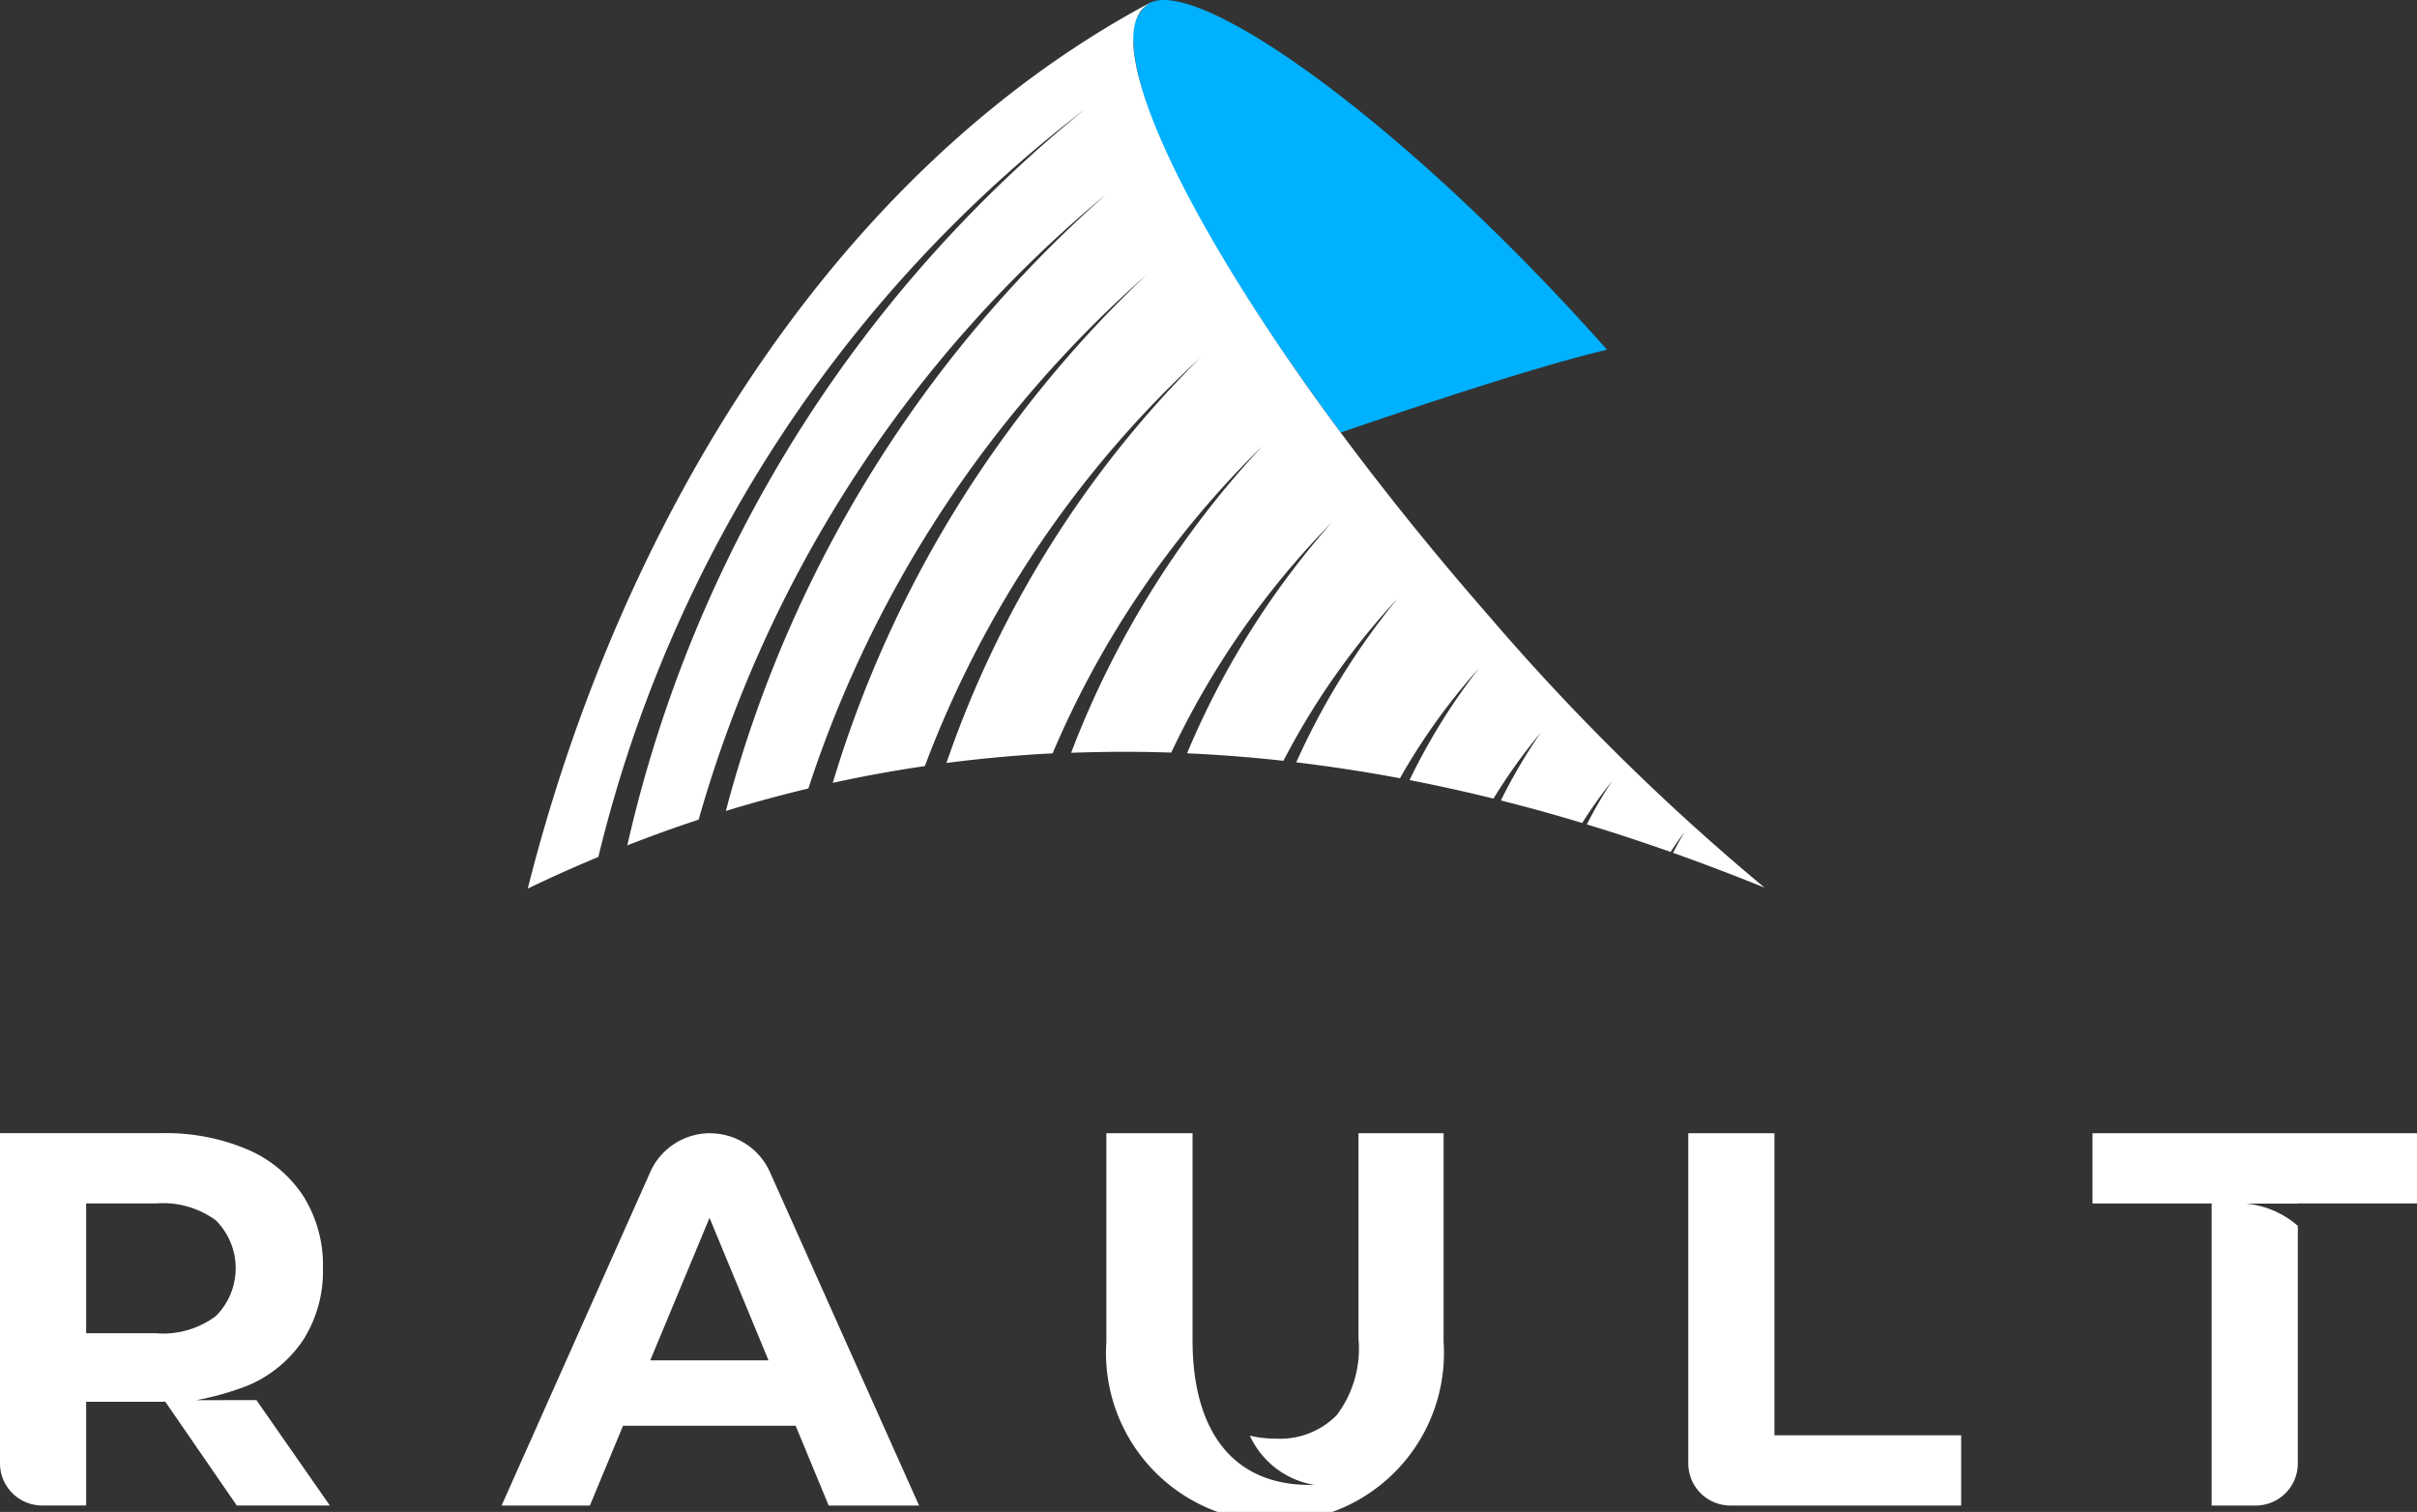
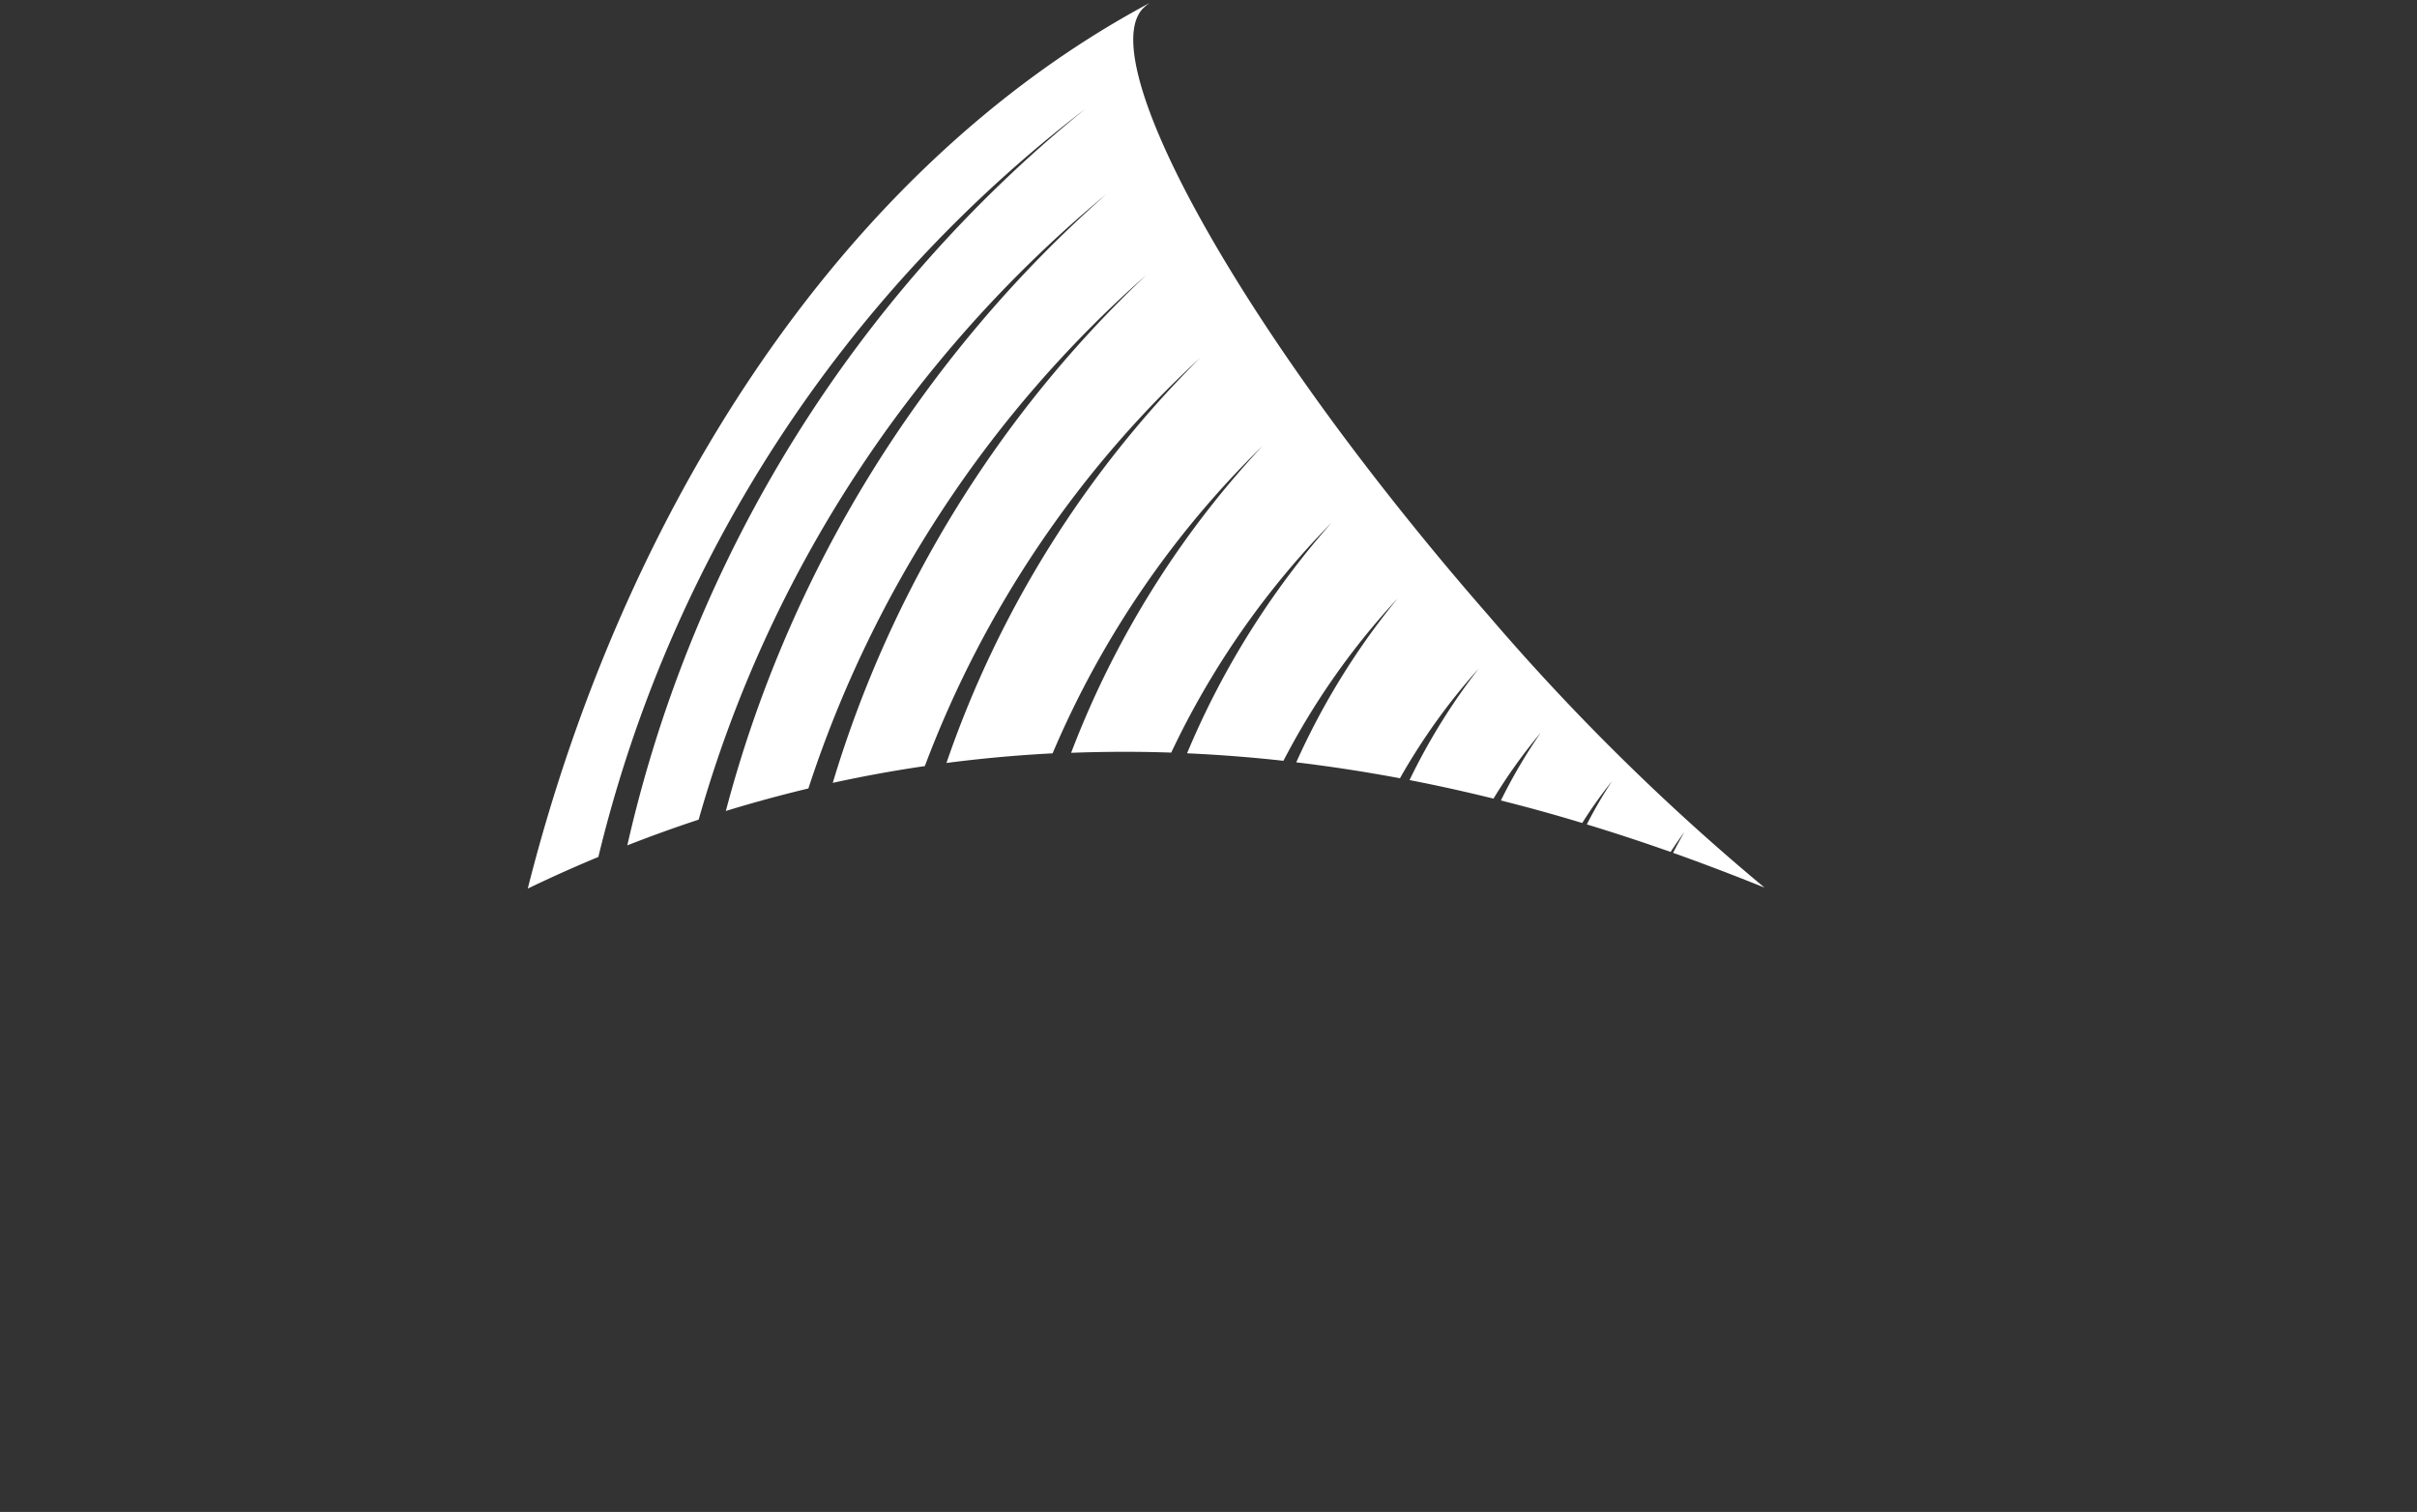
<svg xmlns="http://www.w3.org/2000/svg" width="118.868" height="74.36" viewBox="0 0 118.868 74.36">
  <rect x="0" y="0" width="118.868" height="74.36" fill="#333333" stroke="none" />
  <g id="LOGO_RAULT" data-name="LOGO RAULT" transform="translate(0 0)">
-     <path id="Tracé_1" data-name="Tracé 1" d="M46.576,2.106c.1,2.813,2.45,8.678,10.188,19.168,4.146-1.426,9.833-3.307,13.1-4.074C59.892,5.967,49.791-1.129,47.367.147a.486.486,0,0,0-.055.036,1.973,1.973,0,0,0-.736,1.922" transform="translate(9.17 0)" fill="#00b1ff" />
-     <path id="Tracé_2" data-name="Tracé 2" d="M34.925,46.563a3.225,3.225,0,0,0-2.947,1.913l-7.31,16.4H29.01l1.631-3.925h8.489l1.625,3.925H45.2l-7.334-16.4a3.227,3.227,0,0,0-2.944-1.909M31.98,57.733l2.915-7.008,2.9,7.008ZM9.655,59.692a13.773,13.773,0,0,0,2.56-.73,6.145,6.145,0,0,0,2.7-2.236,6.288,6.288,0,0,0,.967-3.519,6.4,6.4,0,0,0-.967-3.557,6.21,6.21,0,0,0-2.747-2.289,10.286,10.286,0,0,0-4.238-.8H0V62.8a2.072,2.072,0,0,0,2.072,2.072H4.237v-5.1H7.926c.067,0,.128-.007.2-.008l3.52,5.11h4.577l-3.611-5.183ZM7.69,56.4H4.237V50.016H7.69a4.386,4.386,0,0,1,2.93.837,3.33,3.33,0,0,1,0,4.7,4.334,4.334,0,0,1-2.93.85m59.12.262a5.433,5.433,0,0,1-1.072,3.767,3.909,3.909,0,0,1-3.008,1.151,5.225,5.225,0,0,1-1.264-.147,4.248,4.248,0,0,0,3.165,2.421c-3.939.108-5.981-2.584-5.981-7.112V46.563H54.411V56.817a8.311,8.311,0,1,0,16.585,0V46.563H66.81Zm36.1-10.1v3.453h5.86V64.875h2.166a2.071,2.071,0,0,0,2.071-2.072V51.12a4.5,4.5,0,0,0-2.54-1.094h2.54v-.01h5.86V46.563Zm-15.643,0H83.03V62.8A2.072,2.072,0,0,0,85.1,64.875H96.45V61.422H87.267Z" transform="translate(0 9.171)" fill="#fff" />
    <path id="Tracé_3" data-name="Tracé 3" d="M61.222,25.673a41.046,41.046,0,0,0-7.113,11.351c1.574.072,3.153.192,4.739.369a36.38,36.38,0,0,1,5.614-7.984,36.04,36.04,0,0,0-4.983,8.059q2.542.305,5.1.784a30.913,30.913,0,0,1,3.876-5.4,30.729,30.729,0,0,0-3.405,5.489q2.059.4,4.129.912a26.572,26.572,0,0,1,2.328-3.249,26.106,26.106,0,0,0-1.964,3.341q2,.5,4,1.107a22.205,22.205,0,0,1,1.466-2.061,22.032,22.032,0,0,0-1.24,2.131q2.054.623,4.121,1.355c.218-.333.44-.662.681-.977-.2.333-.382.675-.56,1.019q2.244.8,4.5,1.713A112.838,112.838,0,0,1,68.889,30.194q-1.178-1.347-2.352-2.757c-1.77-2.131-3.421-4.232-4.933-6.267C54.081,11.022,50.05,2.48,51.914.417a2.211,2.211,0,0,1,.353-.293L52.22.147C36.787,8.422,26.285,25.471,21.684,43.678q1.729-.833,3.472-1.556A65.807,65.807,0,0,1,49.119,5.32,65.191,65.191,0,0,0,26.58,41.552q1.749-.686,3.509-1.265A61.871,61.871,0,0,1,50.14,9.524,61.3,61.3,0,0,0,31.426,39.86q2.022-.619,4.059-1.106A57.39,57.39,0,0,1,52.1,13.506,56.856,56.856,0,0,0,36.684,38.478q2.255-.494,4.528-.825A52.346,52.346,0,0,1,54.756,17.571,51.893,51.893,0,0,0,42.275,37.5q2.6-.338,5.221-.474A46.628,46.628,0,0,1,57.827,21.9,46.253,46.253,0,0,0,48.407,37c1.635-.06,3.275-.067,4.923-.01a41.41,41.41,0,0,1,7.891-11.315" transform="translate(4.271 0.025)" fill="#fff" />
  </g>
</svg>